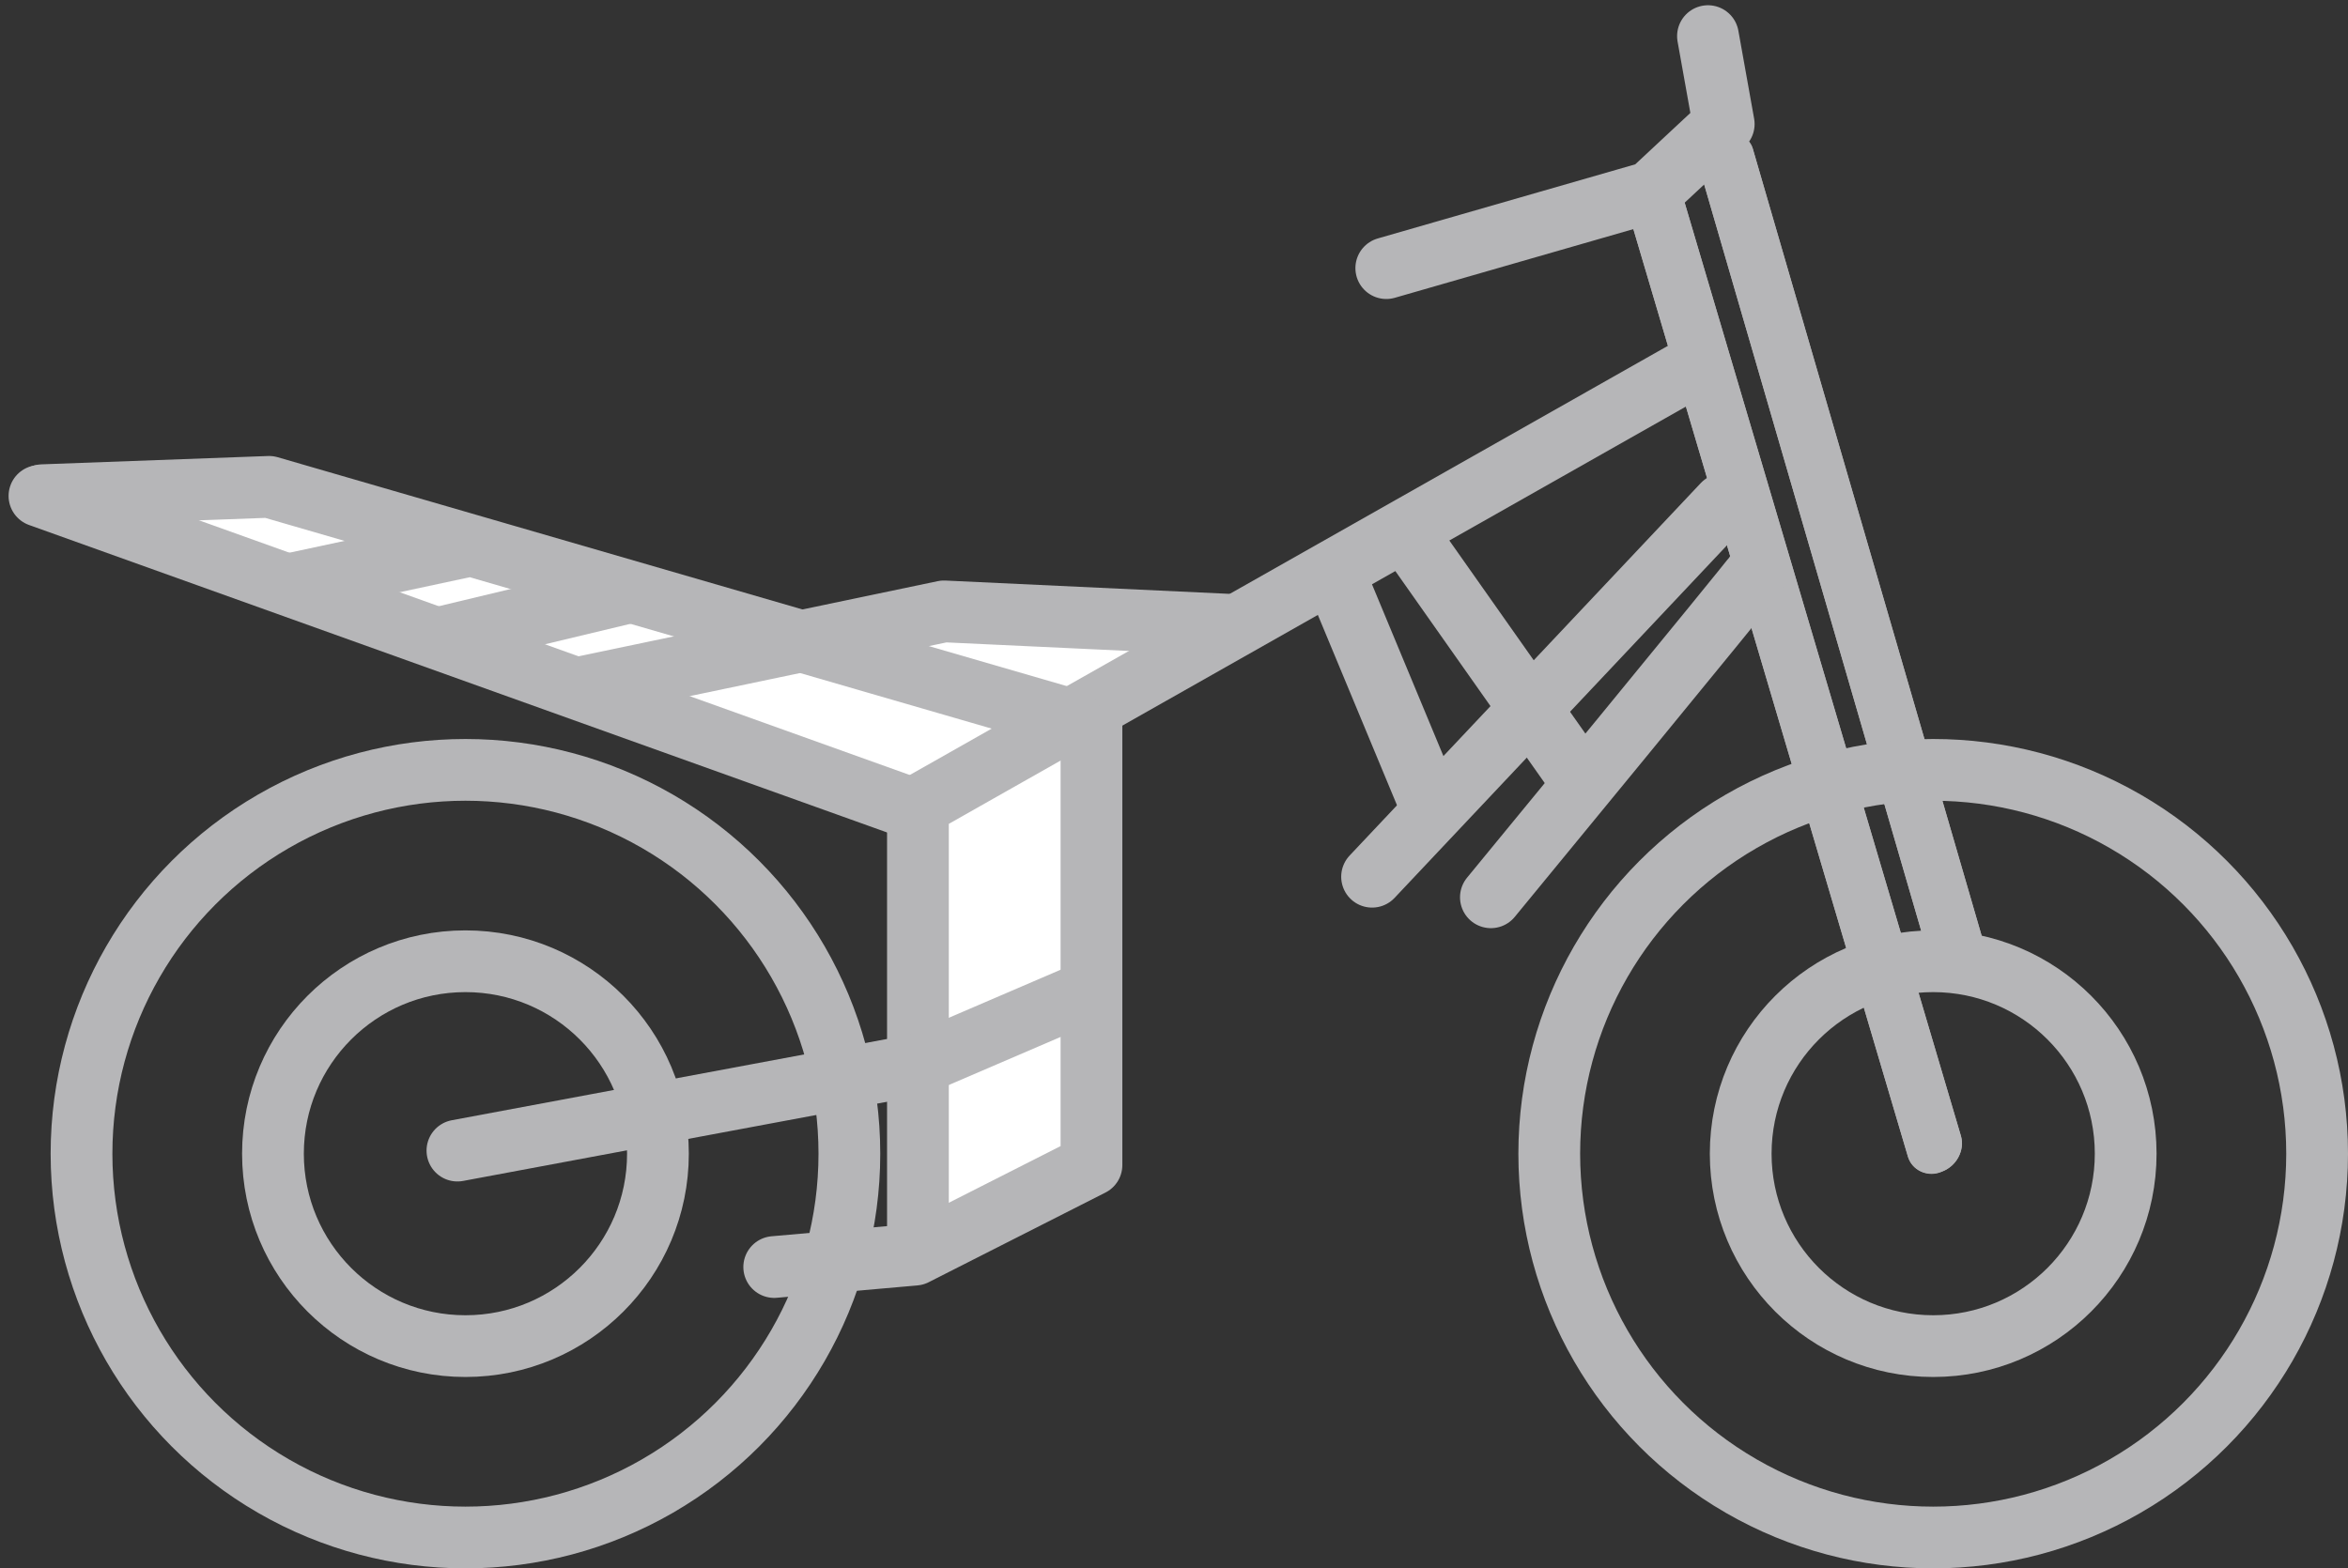
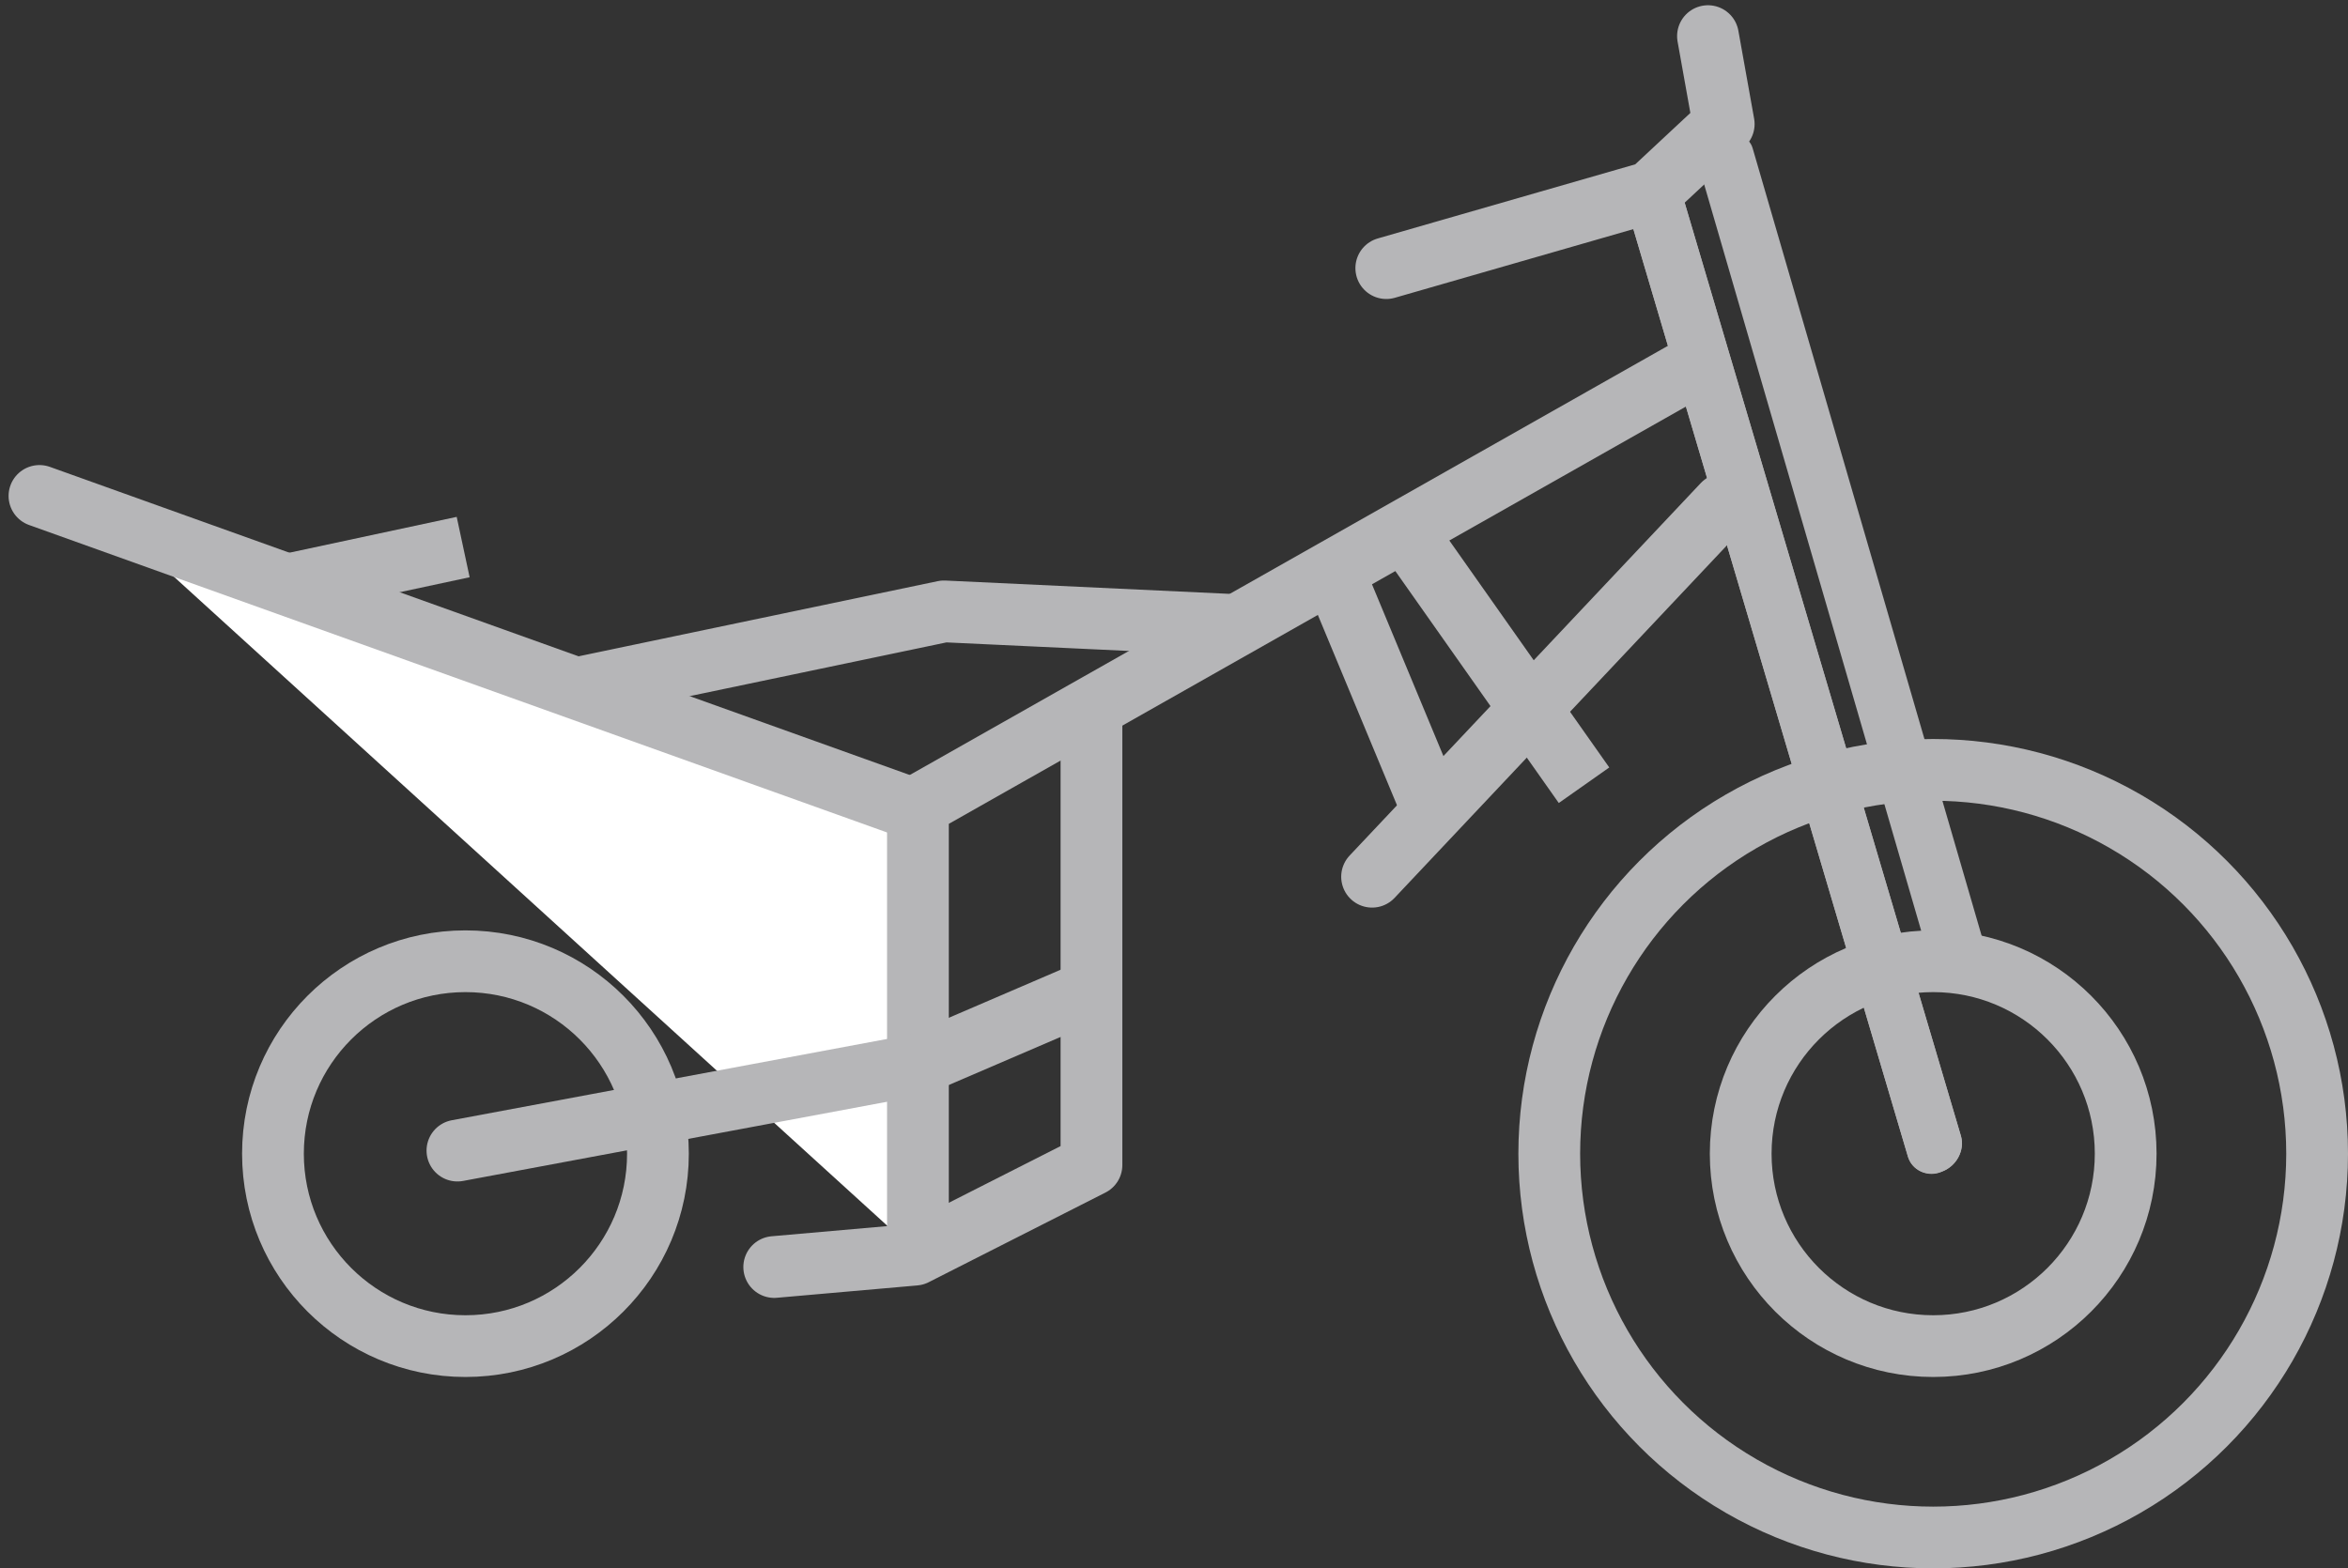
<svg xmlns="http://www.w3.org/2000/svg" width="38.021" height="25.404" viewBox="0 0 38.021 25.404">
  <rect x="0" y="0" width="38.021" height="25.404" fill="#333333" stroke="none" />
  <g id="ico_tech-r04_sp" transform="translate(2409.814 -871.398)">
    <g id="Path_1340" data-name="Path 1340" transform="translate(-2383.045 873.972) rotate(-19)" fill="#b6b6b8">
-       <path d="M1.138,0A.385.385,0,0,1,1.58.361L.92,13.9a.469.469,0,0,1-.478.392A.385.385,0,0,1,0,13.932L.66.392A.469.469,0,0,1,1.138,0Z" stroke="none" />
      <path d="M 1.158 -9.5367431640625e-07 C 1.402 -9.5367431640625e-07 1.59 0.159 1.58 0.361 L 0.92 13.901 C 0.91 14.109 0.696 14.284 0.442 14.293 C 0.436 14.293 0.429 14.293 0.423 14.293 C 0.178 14.293 -0.009 14.134 0 13.932 L 0.66 0.392 C 0.67 0.184 0.884 0.009 1.138 0 C 1.145 0 1.151 -9.5367431640625e-07 1.158 -9.5367431640625e-07 Z" stroke="none" fill="#b6b6b8" />
    </g>
    <g id="Group_1266" data-name="Group 1266" transform="translate(-2385.227 883.368)">
      <g id="Ellipse_26" data-name="Ellipse 26" transform="translate(0)" fill="none" stroke="#b6b6b8" stroke-width="1">
        <circle cx="6.717" cy="6.717" r="6.717" stroke="none" />
        <circle cx="6.717" cy="6.717" r="6.217" fill="none" />
      </g>
      <g id="Ellipse_28" data-name="Ellipse 28" transform="translate(3.1 3.1)" fill="none" stroke="#b6b6b8" stroke-width="1">
        <circle cx="3.617" cy="3.617" r="3.617" stroke="none" />
        <circle cx="3.617" cy="3.617" r="3.117" fill="none" />
      </g>
    </g>
-     <path id="Path_1375" data-name="Path 1375" d="M1184.229,2711.478l13.084,4.927v6.98l2.906-1.566-.161-7.227,2.094-1.353-3.8-.321-4.007.556-7.428-2.644Z" transform="translate(-3592.256 -1831.675)" fill="#fff" />
+     <path id="Path_1375" data-name="Path 1375" d="M1184.229,2711.478l13.084,4.927v6.98Z" transform="translate(-3592.256 -1831.675)" fill="#fff" />
    <g id="Group_1267" data-name="Group 1267" transform="translate(-2408.994 883.368)">
      <g id="Ellipse_26-2" data-name="Ellipse 26" fill="none" stroke="#b6b6b8" stroke-width="1">
        <circle cx="6.717" cy="6.717" r="6.717" stroke="none" />
-         <circle cx="6.717" cy="6.717" r="6.217" fill="none" />
      </g>
      <g id="Ellipse_28-2" data-name="Ellipse 28" transform="translate(3.1 3.1)" fill="none" stroke="#b6b6b8" stroke-width="1">
        <circle cx="3.617" cy="3.617" r="3.617" stroke="none" />
        <circle cx="3.617" cy="3.617" r="3.117" fill="none" />
      </g>
    </g>
    <path id="Path_1330" data-name="Path 1330" d="M-2380.882,877.144l-12.6,7.135v6.97" transform="translate(-1.468 0.172)" fill="none" stroke="#b6b6b8" stroke-linecap="round" stroke-linejoin="round" stroke-width="1" />
    <path id="Path_1331" data-name="Path 1331" d="M-2401.781,889.477l7.462-1.394L-2391.8,887" transform="translate(-0.626 0.558)" fill="none" stroke="#b6b6b8" stroke-linecap="round" stroke-width="1" />
    <g id="Path_1341" data-name="Path 1341" transform="translate(-2384.303 874.496) rotate(-19)" fill="#b6b6b8">
      <path d="M1.186,0a.4.4,0,0,1,.441.407L.92,16.505a.489.489,0,0,1-.479.441A.4.4,0,0,1,0,16.539L.707.441A.489.489,0,0,1,1.186,0Z" stroke="none" />
      <path d="M 1.205 -1.9073486328125e-06 C 1.45 -1.9073486328125e-06 1.637 0.179 1.627 0.407 L 0.92 16.505 C 0.91 16.739 0.696 16.936 0.442 16.946 C 0.435 16.946 0.429 16.946 0.423 16.946 C 0.178 16.946 -0.01 16.767 0 16.539 L 0.707 0.441 C 0.718 0.207 0.932 0.01 1.186 0 C 1.192 0 1.198 -1.9073486328125e-06 1.205 -1.9073486328125e-06 Z" stroke="none" fill="#b6b6b8" />
    </g>
    <path id="Path_1332" data-name="Path 1332" d="M-2395,884.271l-14.175-5.081" transform="translate(0 0.241)" fill="none" stroke="#b6b6b8" stroke-linecap="round" stroke-width="1" />
    <path id="Path_1333" data-name="Path 1333" d="M-2379.682,879.32l-5.687,6.034" transform="translate(-2.227 0.245)" fill="none" stroke="#b6b6b8" stroke-linecap="round" stroke-width="1" />
    <path id="Path_1334" data-name="Path 1334" d="M-2386.042,880.419l1.567,3.769" transform="translate(-2.164 0.282)" fill="none" stroke="#b6b6b8" stroke-width="1" />
    <path id="Path_1337" data-name="Path 1337" d="M-2386.042,880.419l3.135,4.45" transform="translate(-1.257 -0.752)" fill="none" stroke="#b6b6b8" stroke-width="1" />
    <path id="Path_1335" data-name="Path 1335" d="M-2390.814,882.7v7.211l-2.862,1.452-2.275.2" transform="translate(-1.326 0.358)" fill="none" stroke="#b6b6b8" stroke-linecap="round" stroke-linejoin="round" stroke-width="1" />
-     <path id="Path_1336" data-name="Path 1336" d="M-2378.969,880.151c-.076.121-4.278,5.231-4.278,5.231" transform="translate(-2.425 0.55)" fill="none" stroke="#b6b6b8" stroke-linecap="round" stroke-width="1" />
-     <path id="Path_1338" data-name="Path 1338" d="M-2392.452,882.82l-13-3.772-3.667.135" transform="translate(-0.005 0.236)" fill="none" stroke="#b6b6b8" stroke-linecap="round" stroke-linejoin="round" stroke-width="1" />
    <path id="Path_1339" data-name="Path 1339" d="M-2399.415,882.214l5.8-1.214,4.671.219" transform="translate(-0.913 0.301)" fill="none" stroke="#b6b6b8" stroke-linecap="round" stroke-linejoin="round" stroke-width="1" />
    <path id="Path_1342" data-name="Path 1342" d="M-2405.029,880.575l2.726-.584" transform="translate(-0.011 0.268)" fill="none" stroke="#b6b6b8" stroke-width="1" />
-     <path id="Path_1343" data-name="Path 1343" d="M-2404.711,880.446l3.219-.771" transform="translate(1.983 1.29)" fill="none" stroke="#b6b6b8" stroke-width="1" />
    <path id="Path_1344" data-name="Path 1344" d="M-2388.07,875.741l4.285-1.234,1.179-1.1-.255-1.424" transform="translate(0.704 0)" fill="none" stroke="#b6b6b8" stroke-linecap="round" stroke-linejoin="round" stroke-width="1" />
  </g>
</svg>